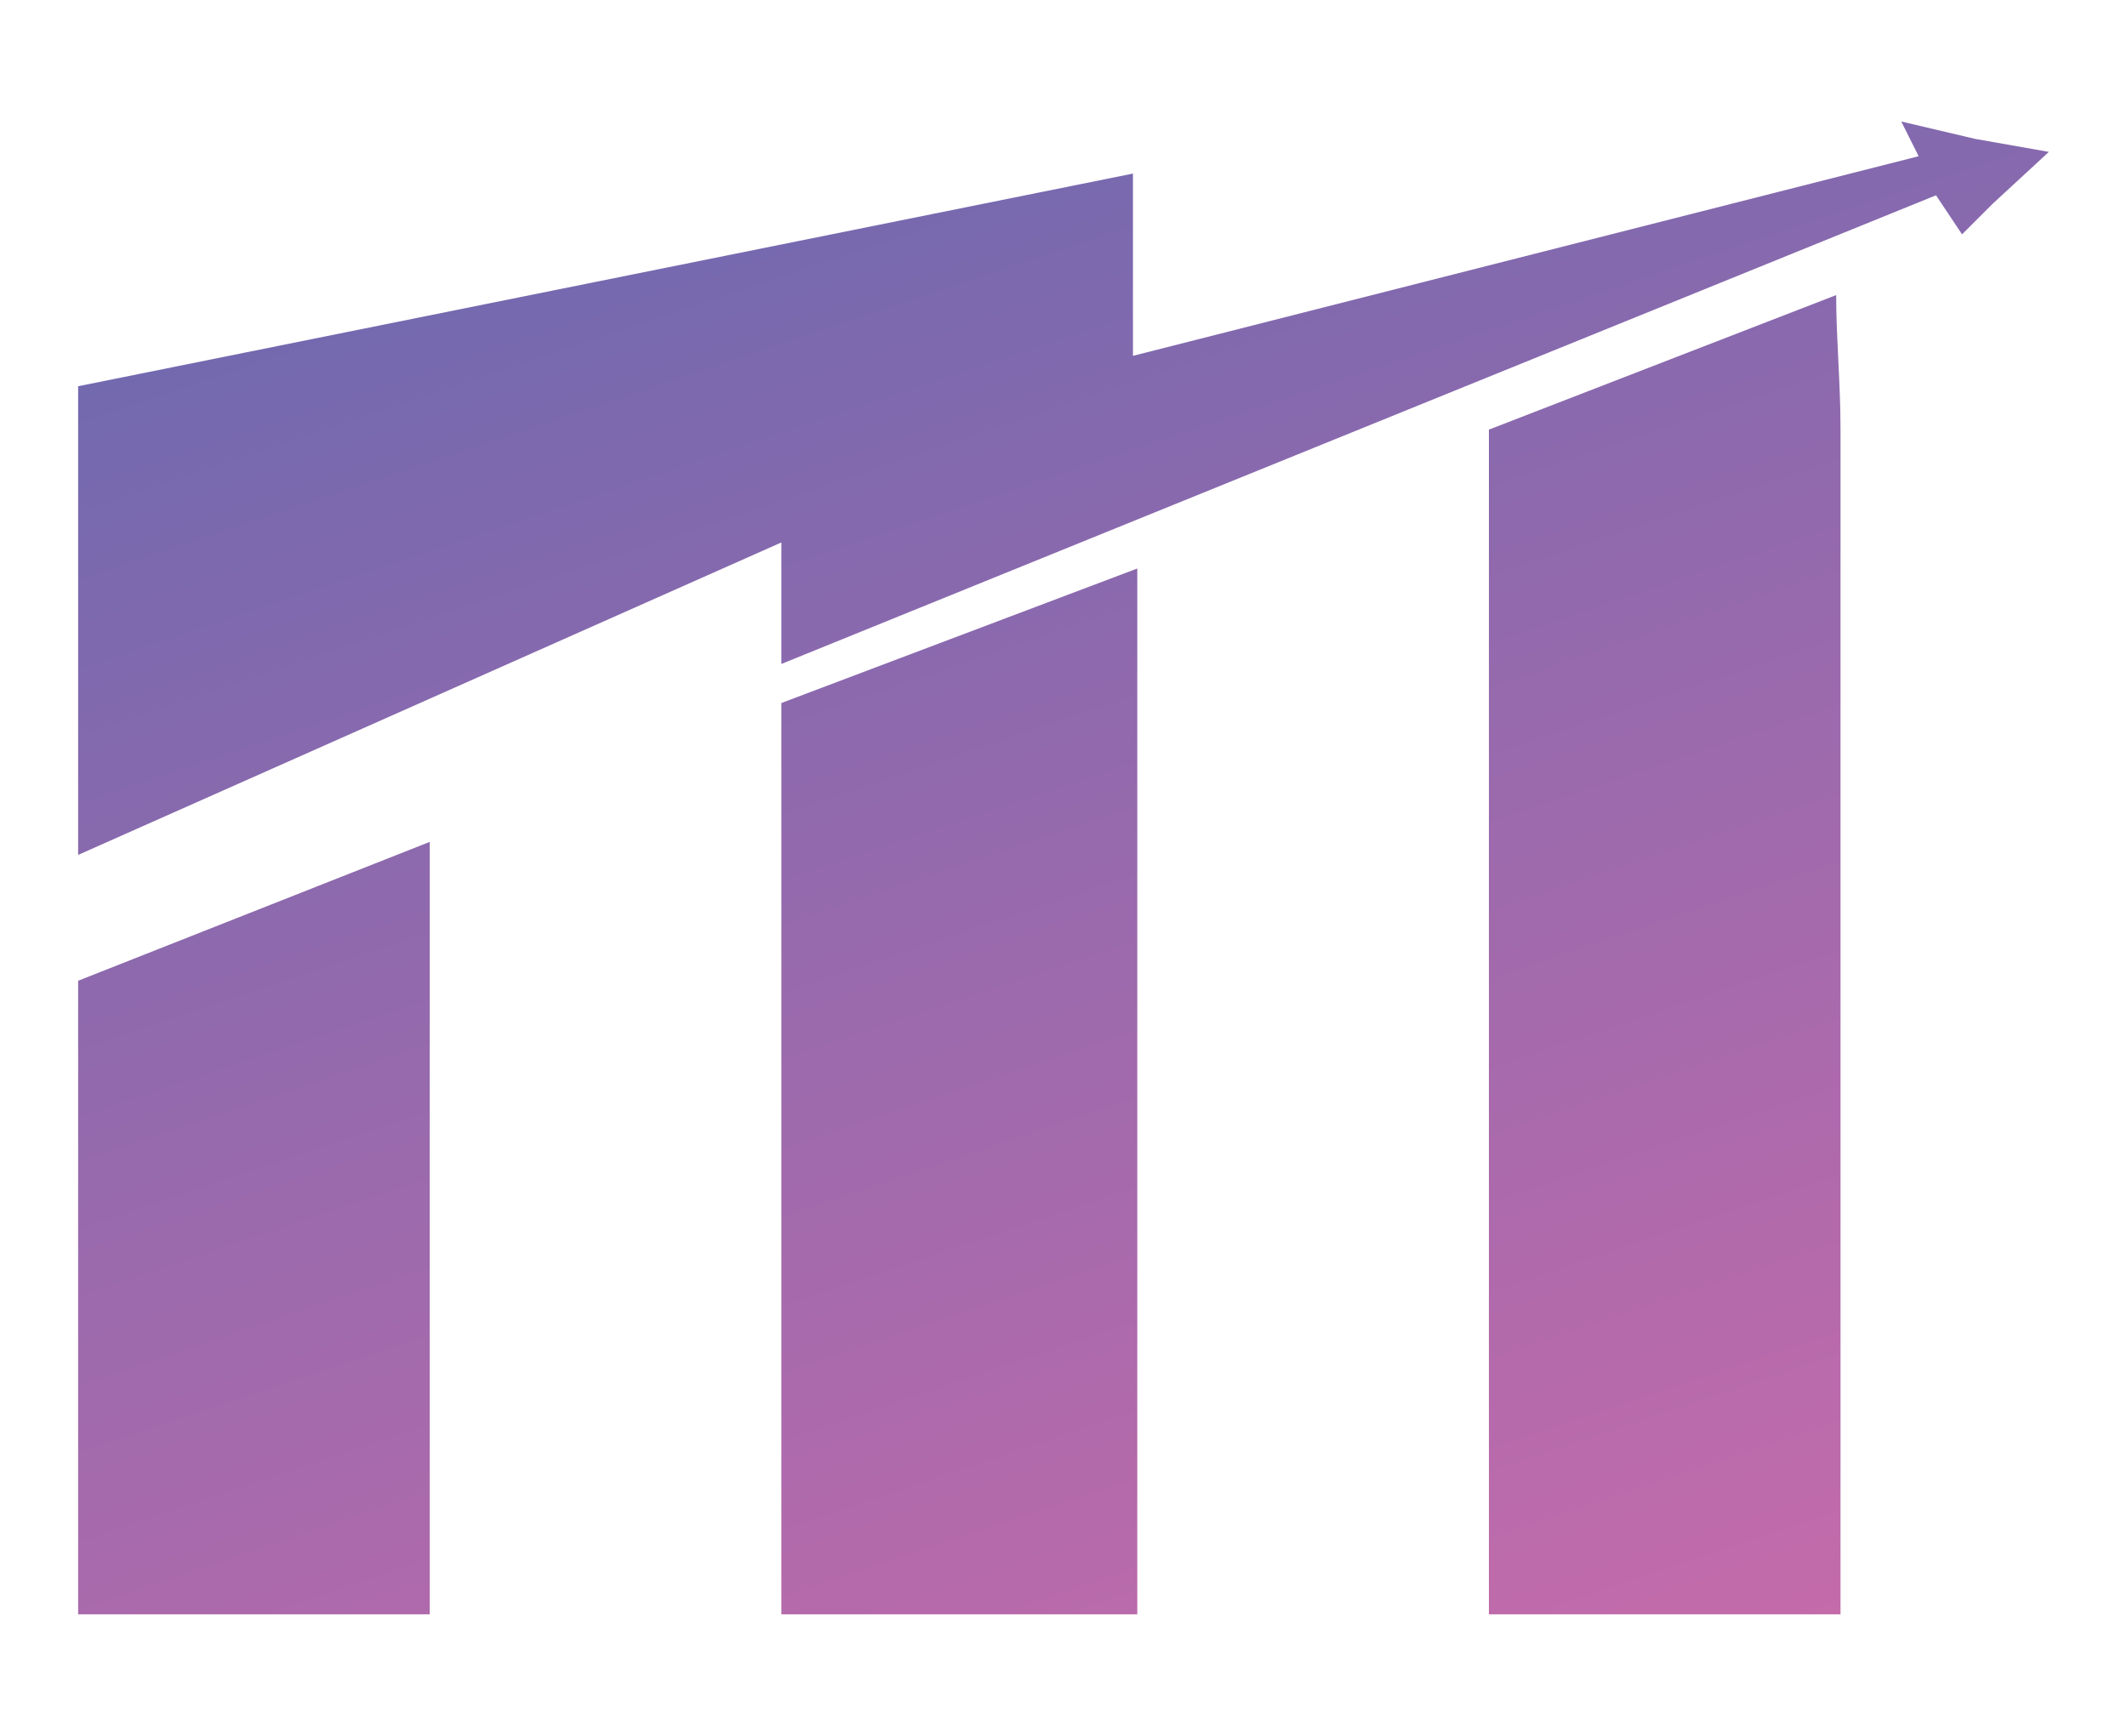
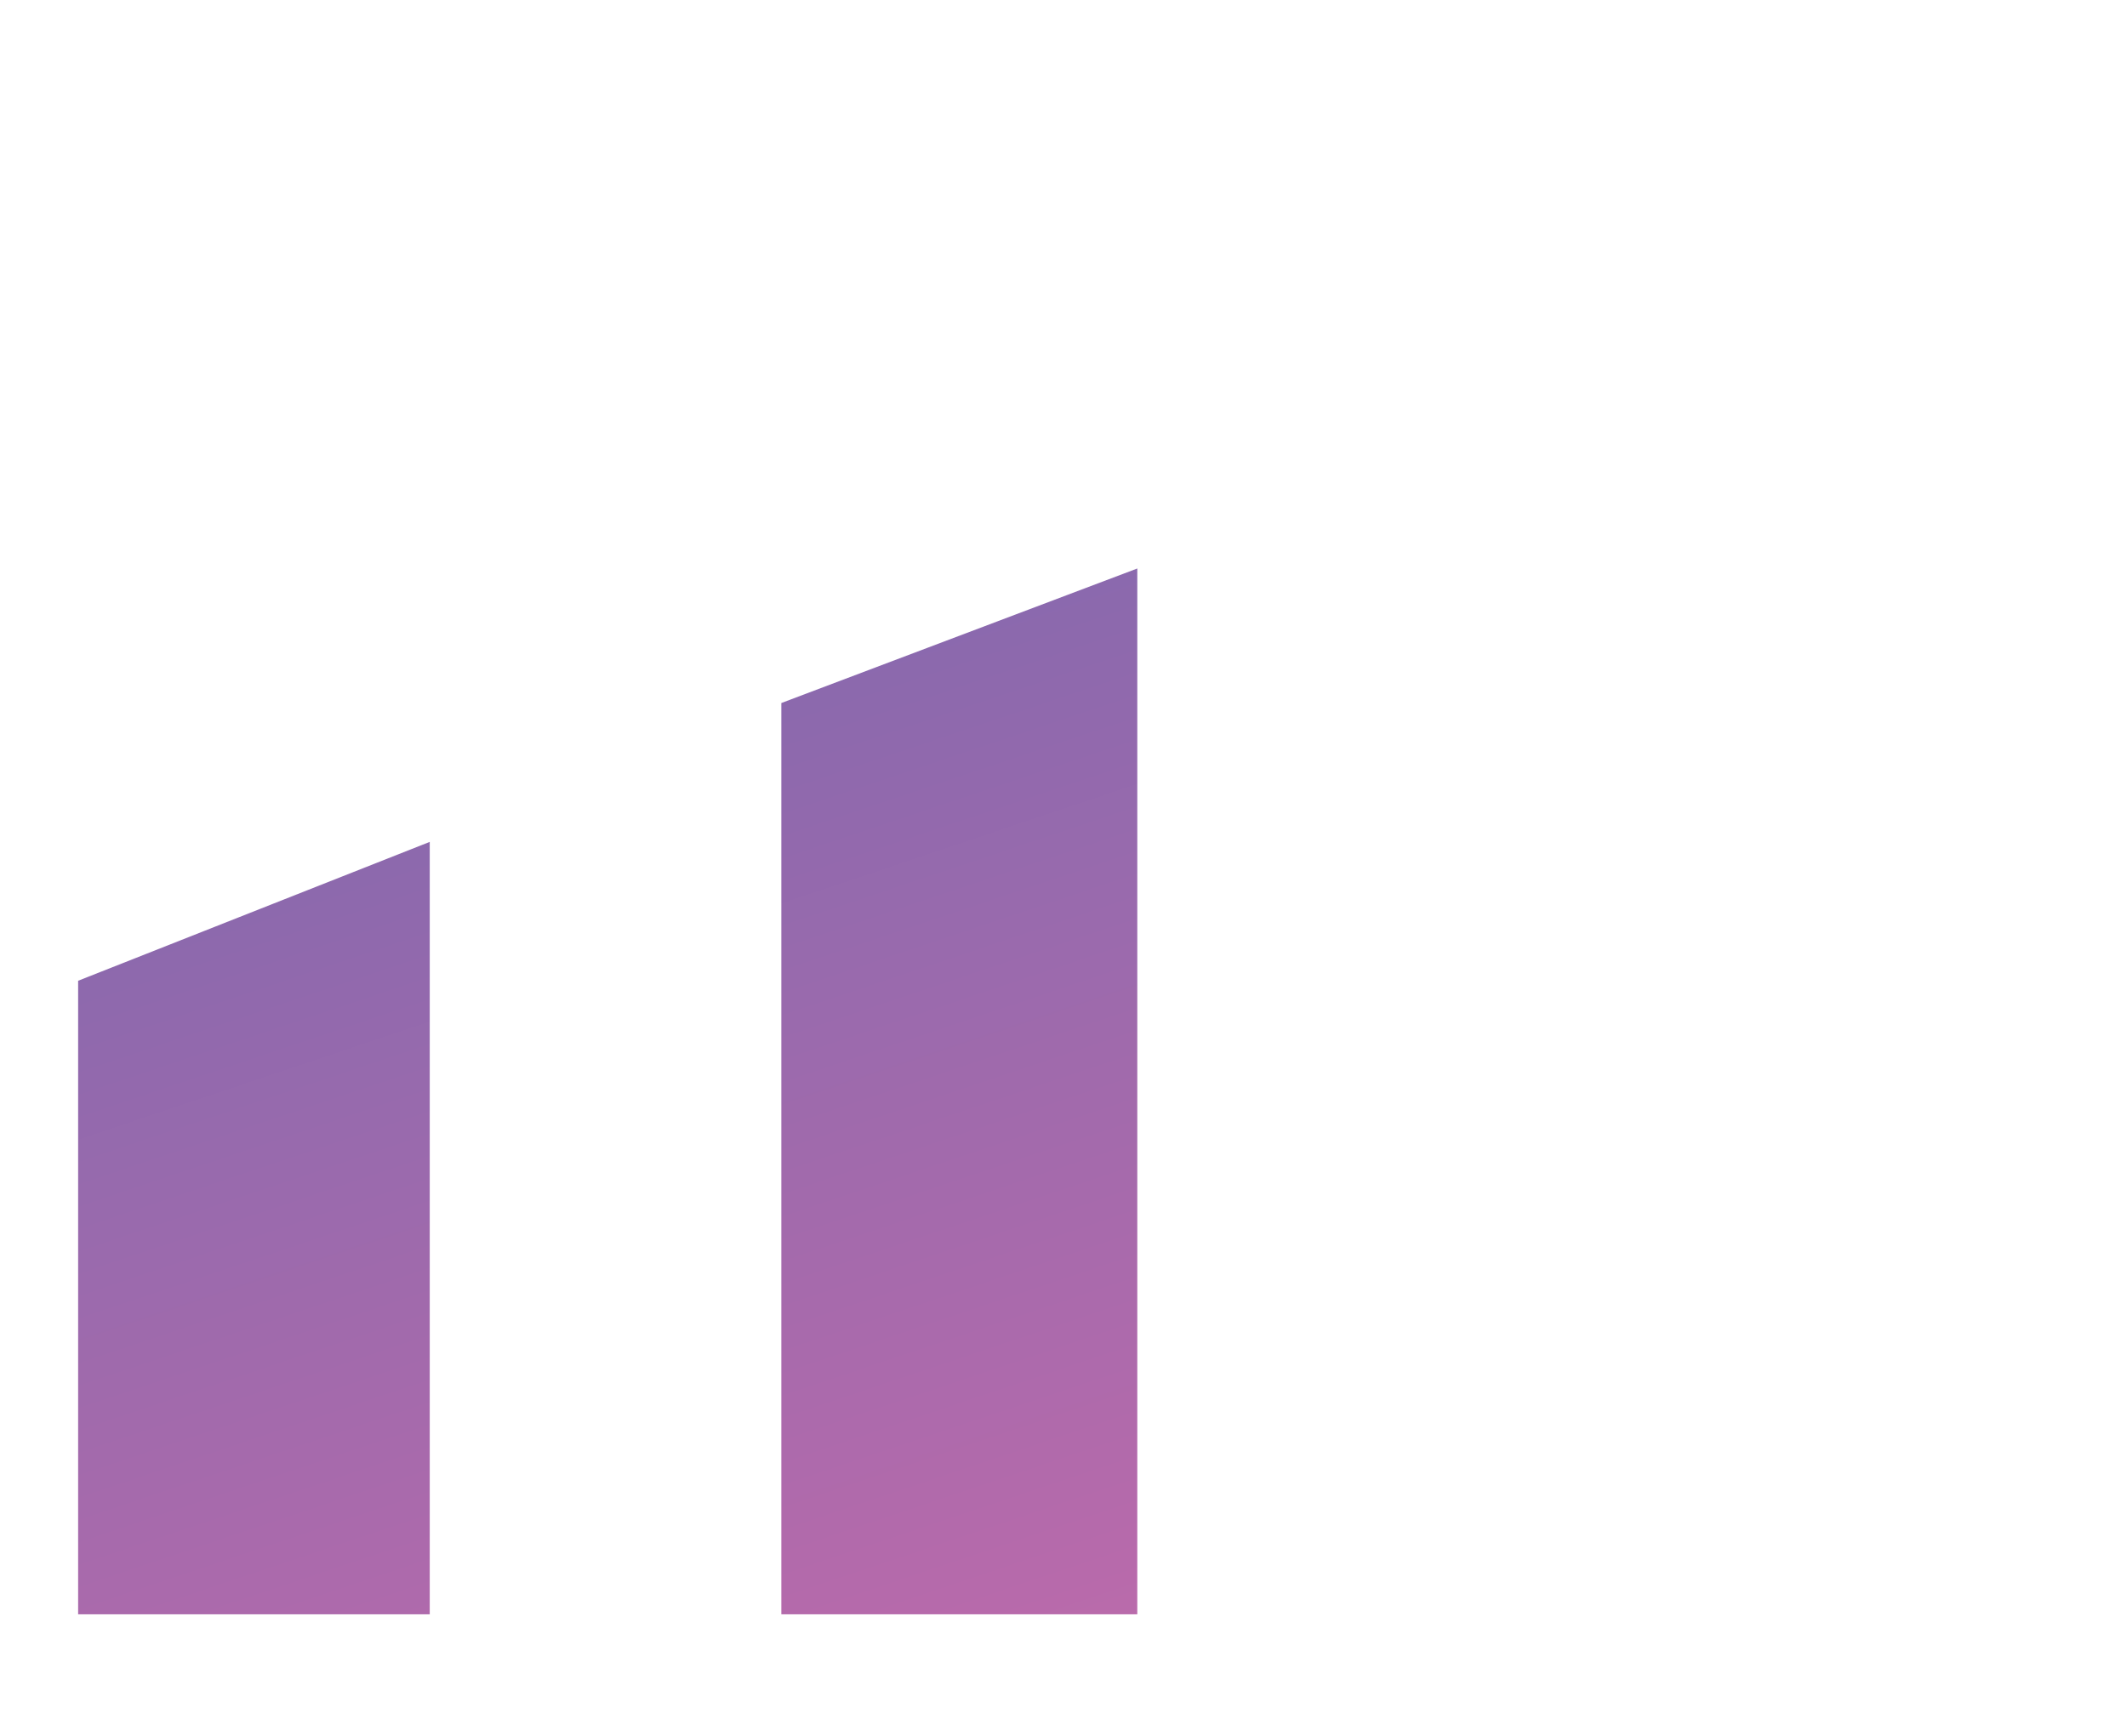
<svg xmlns="http://www.w3.org/2000/svg" version="1.1" id="Layer_1" x="0px" y="0px" viewBox="0 0 49 40" style="enable-background:new 0 0 49 40;" xml:space="preserve">
  <style type="text/css">
	.st0{fill:url(#SVGID_1_);}
	.st1{fill:url(#SVGID_2_);}
	.st2{fill:url(#SVGID_3_);}
	.st3{fill:url(#SVGID_4_);}
</style>
  <g id="XMLID_12_">
    <linearGradient id="SVGID_1_" gradientUnits="userSpaceOnUse" x1="34.957" y1="42.723" x2="18.29" y2="-6.882">
      <stop offset="0" style="stop-color:#CA6BAA" />
      <stop offset="1" style="stop-color:#5F68B0" />
    </linearGradient>
-     <polygon class="st0" points="45.5,3.2 43.8,2.8 44.2,3.6 26.1,8.2 26.1,4 1.8,8.9 1.8,19.7 18,12.5 18,15.3 44.6,4.5 45.2,5.4    45.9,4.7 47.2,3.5  " />
  </g>
  <g id="XMLID_6_">
    <linearGradient id="SVGID_2_" gradientUnits="userSpaceOnUse" x1="28.719" y1="44.819" x2="12.052" y2="-4.786">
      <stop offset="0" style="stop-color:#CA6BAA" />
      <stop offset="1" style="stop-color:#5F68B0" />
    </linearGradient>
    <polygon class="st1" points="18,37.2 26.2,37.2 26.2,13.1 18,16.2  " />
  </g>
  <g id="XMLID_4_">
    <linearGradient id="SVGID_3_" gradientUnits="userSpaceOnUse" x1="13.159" y1="50.047" x2="-3.507" y2="0.442">
      <stop offset="0" style="stop-color:#CA6BAA" />
      <stop offset="1" style="stop-color:#5F68B0" />
    </linearGradient>
    <polygon class="st2" points="1.8,37.2 9.9,37.2 9.9,19.4 1.8,22.6  " />
  </g>
  <g id="XMLID_2_">
    <linearGradient id="SVGID_4_" gradientUnits="userSpaceOnUse" x1="44.209" y1="39.614" x2="27.542" y2="-9.99">
      <stop offset="0" style="stop-color:#CA6BAA" />
      <stop offset="1" style="stop-color:#5F68B0" />
    </linearGradient>
-     <path class="st3" d="M34.3,9.9C34.3,9.9,34.3,9.9,34.3,9.9l0,27.3h8.1V9.9c0-1.1-0.1-2.1-0.1-3.1L34.3,9.9z" />
  </g>
</svg>